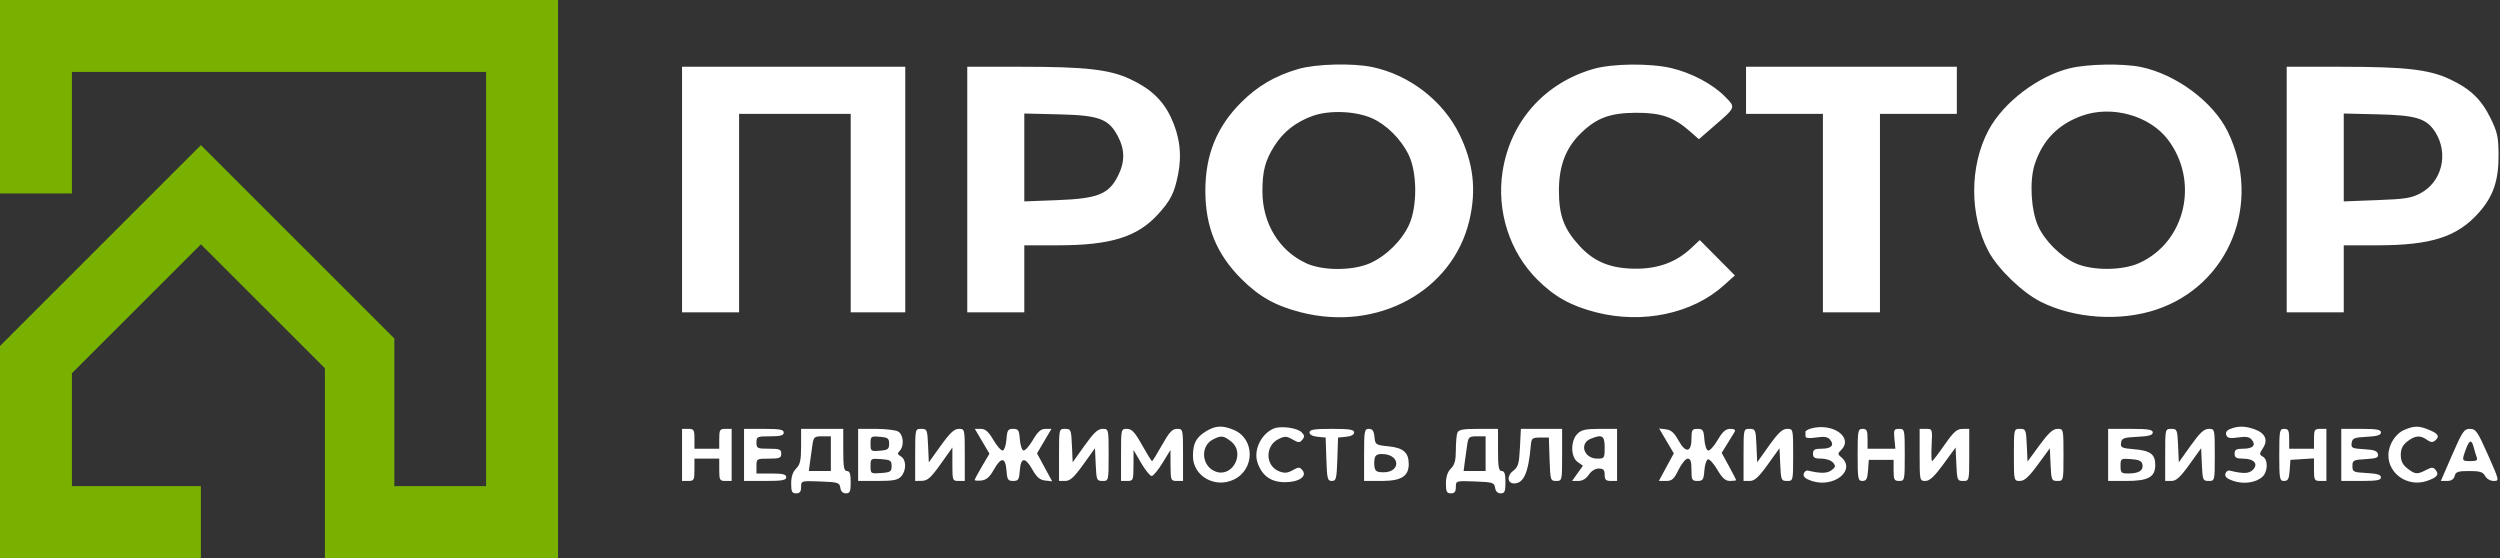
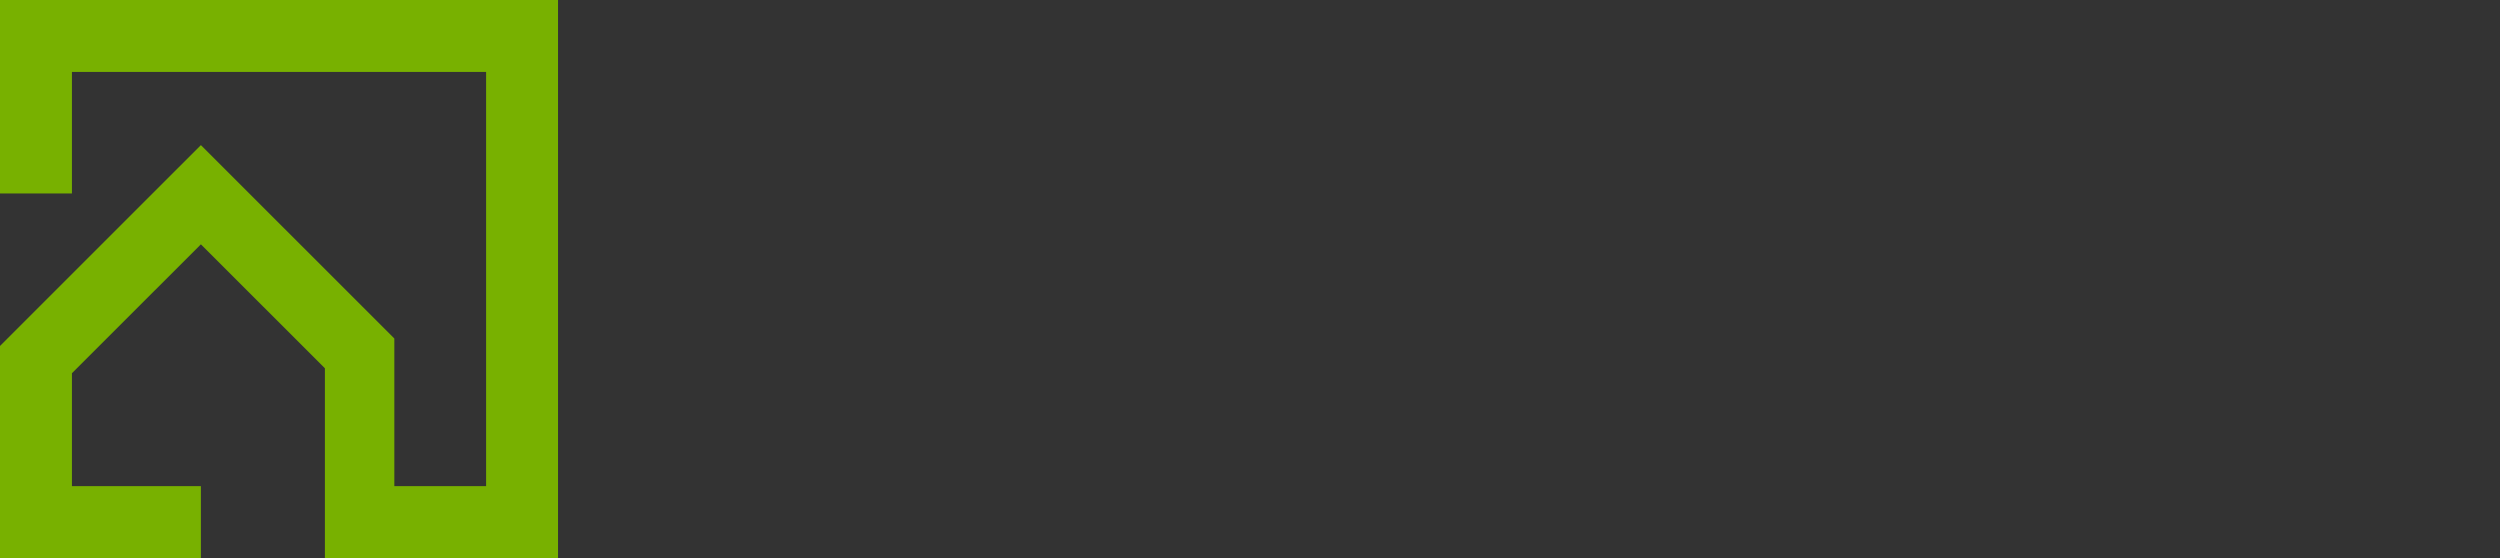
<svg xmlns="http://www.w3.org/2000/svg" width="1008" height="225" viewBox="0 0 1008 225" fill="none">
  <rect x="0" y="0" width="1008" height="225" fill="#333333" stroke="none" />
  <path fill-rule="evenodd" clip-rule="evenodd" d="M0 39V78H14.5H29V53.5V29H112.5H196V112.5V196H177.5H159V166.245V136.49L120 97.5L81 58.509L40.5 99L0 139.491V182.245V225H40.5H81V210.5V196H55H29V173.243V150.486L55 124.5L81 98.515L106 123.5L131 148.485V186.742V225H178H225V112.5V0H112.5H0V39Z" fill="#78B100" />
-   <path fill-rule="evenodd" clip-rule="evenodd" d="M523.5 27.812C514.09 30.556 507.071 34.664 500.407 41.327C490.57 51.165 486 62.455 486 76.92C486 91.413 490.499 102.437 500.491 112.429C507.696 119.635 514.212 123.289 524.585 125.942C555.527 133.855 585.741 117.334 592.46 88.827C595.36 76.524 594.092 65.679 588.393 54.062C581.766 40.551 568.194 30.121 553.201 27.017C545.288 25.379 530.485 25.775 523.5 27.812ZM642.5 27.787C622.706 33.474 608.953 48.999 605.838 69.17C603.372 85.141 608.682 101.627 619.884 112.778C626.807 119.669 633.419 123.342 643.585 125.942C662.263 130.719 682.331 126.485 695 115.095L699.5 111.049L692.426 103.919L685.352 96.789L681.926 100.011C675.902 105.675 668.653 108.367 659.5 108.339C649.501 108.309 642.812 105.61 636.934 99.232C630.591 92.351 628.574 86.979 628.557 76.92C628.541 66.88 631.312 59.627 637.438 53.677C643.755 47.543 649.16 45.533 659.5 45.472C669.645 45.413 674.787 47.16 681.298 52.877L684.995 56.123L690.854 51.047C700.043 43.086 699.908 43.435 695.52 38.94C690.646 33.949 682.037 29.376 673.907 27.46C665.337 25.44 650.116 25.598 642.5 27.787ZM834.634 27.506C821.767 30.621 807.764 41.27 801.774 52.495C794.066 66.94 794.063 86.865 801.765 101.345C805.528 108.418 815.469 117.999 822.897 121.711C836.422 128.469 854.844 129.71 869.41 124.843C898.881 114.995 912.191 81.91 898.26 53.133C892.449 41.131 877.467 29.97 863.201 27.017C856.021 25.531 841.79 25.774 834.634 27.506ZM275 76.42V125.92H286.5H298V85.92V45.92H320.5H343V85.92V125.92H354H365V76.42V26.92H320H275V76.42ZM390 76.42V125.92H401.5H413V112.42V98.92L426.75 98.905C447.709 98.883 458.448 95.582 466.705 86.624C471.97 80.912 473.518 77.856 475.024 70.203C476.592 62.234 475.642 54.784 472.102 47.299C468.794 40.306 463.811 35.649 455.547 31.831C447.247 27.995 437.696 26.92 411.928 26.92H390V76.42ZM704 36.42V45.92H719.5H735V85.92V125.92H746.5H758V85.92V45.92H773.5H789V36.42V26.92H746.5H704V36.42ZM922 76.42V125.92H933.5H945V112.42V98.92L958.75 98.905C980.196 98.882 990.665 95.535 999.287 85.946C1005.28 79.274 1007.51 72.797 1007.42 62.251C1007.36 55.161 1006.93 53.225 1004.16 47.587C1000.41 39.97 995.892 35.687 987.547 31.831C979.247 27.995 969.696 26.92 943.928 26.92H922V76.42ZM529.332 46.71C522.572 49.126 517.473 53.105 513.882 58.767C510.123 64.695 509.012 68.877 509.006 77.132C508.995 90.085 515.817 101.23 526.804 106.208C533.514 109.248 545.61 109.188 552.5 106.08C559.013 103.142 565.306 96.898 568.184 90.519C571.51 83.144 571.416 69.524 567.99 62.462C564.91 56.115 559.058 50.277 553.149 47.657C546.607 44.756 535.983 44.334 529.332 46.71ZM839.479 46.661C829.857 50.104 823.646 56.449 820.435 66.116C818.235 72.74 818.85 84.598 821.73 91.069C824.374 97.012 830.821 103.459 836.812 106.151C843.577 109.19 855.683 109.156 862.5 106.078C881.164 97.653 886.881 73.205 874.131 56.335C866.786 46.616 851.516 42.353 839.479 46.661ZM413 63.486V81.204L426.399 80.692C442.614 80.074 447.047 78.301 450.75 70.958C453.614 65.278 453.602 60.374 450.71 54.905C447.001 47.891 443.173 46.483 426.75 46.094L413 45.769V63.486ZM945 63.486V81.204L958.399 80.692C970.051 80.248 972.366 79.871 976.149 77.801C984.592 73.181 987.293 61.985 982.023 53.458C978.512 47.776 974.365 46.464 958.75 46.094L945 45.769V63.486ZM486.314 173.87C482.268 176.337 481 178.738 481 183.931C481 191.932 489.819 196.998 497.447 193.378C506.032 189.304 506.043 176.925 497.466 173.341C492.881 171.426 490.107 171.557 486.314 173.87ZM513.5 172.814C508.469 175.002 505.371 181.484 506.999 186.417C508.768 191.777 512.416 194.42 518.045 194.42C523.764 194.42 527.189 192.058 525.107 189.549C524.034 188.256 523.561 188.261 521.193 189.595C519.094 190.776 517.889 190.873 515.732 190.033C510.12 187.849 509.992 179.713 515.527 177.018C518.038 175.796 518.756 175.818 521.146 177.189C523.553 178.57 524.035 178.583 525.107 177.291C526.081 176.118 526.019 175.51 524.802 174.293C522.977 172.469 516.303 171.595 513.5 172.814ZM730.191 172.77C728.921 173.127 727.909 173.757 727.941 174.17C727.973 174.583 728 175.398 728 175.981C728 176.665 729.531 176.813 732.307 176.397C735.557 175.909 736.929 176.129 737.893 177.292C739.737 179.513 738.398 180.92 734.441 180.92C731.667 180.92 731 181.307 731 182.92C731 184.525 731.667 184.92 734.378 184.92C736.261 184.92 738.346 185.631 739.09 186.528C740.225 187.896 740.131 188.355 738.462 189.6C736.703 190.912 734.062 190.958 729.059 189.764C728.267 189.575 727.455 190.164 727.254 191.074C727 192.232 727.977 193.087 730.51 193.923C739.57 196.913 748.645 189.405 742.238 184.221C740.935 183.166 740.952 182.826 742.378 181.399C747.43 176.347 738.91 170.314 730.191 172.77ZM899.267 172.945C897.789 173.539 897.239 174.378 897.64 175.424C898.117 176.667 899.142 176.871 902.431 176.378C905.556 175.909 906.938 176.141 907.893 177.292C909.737 179.513 908.398 180.92 904.441 180.92C901.667 180.92 901 181.307 901 182.92C901 184.525 901.667 184.92 904.378 184.92C908.808 184.92 910.71 187.067 908.36 189.417C906.765 191.012 904.624 191.092 899.059 189.764C898.267 189.575 897.455 190.164 897.254 191.074C896.999 192.233 897.981 193.089 900.535 193.931C904.736 195.318 909.567 194.622 912.184 192.253C914.437 190.215 914.555 185.33 912.382 184.114C910.898 183.283 910.904 182.996 912.453 180.631C914.609 177.341 913.304 174.57 908.872 173.025C905.149 171.727 902.352 171.704 899.267 172.945ZM969.315 173.384C965.749 174.935 962.998 179.396 963.004 183.62C963.014 191.134 970.88 196.435 978.358 193.967C982.605 192.565 983.599 191.347 982.035 189.462C981.073 188.303 980.482 188.309 978.199 189.5C974.617 191.368 973.744 191.293 970.635 188.847C968.724 187.344 968 185.853 968 183.42C968 180.987 968.724 179.496 970.635 177.993C973.726 175.561 975.883 175.383 978.556 177.337C979.924 178.338 980.863 178.449 981.747 177.715C983.782 176.026 983.212 174.906 979.532 173.369C975.287 171.595 973.421 171.598 969.315 173.384ZM275 183.42V193.92H277.5C279.796 193.92 280 193.553 280 189.42V184.92H285H290V189.42C290 193.553 290.204 193.92 292.5 193.92H295V183.42V172.92H292.5C290.25 172.92 290 173.32 290 176.92V180.92H285H280V176.92C280 173.32 279.75 172.92 277.5 172.92H275V183.42ZM300 183.42V193.92H308.5C315.389 193.92 317 193.636 317 192.42C317 191.253 315.667 190.92 311 190.92H305V187.92C305 184.987 305.111 184.92 310 184.92C314.333 184.92 315 184.653 315 182.92C315 181.187 314.333 180.92 310 180.92C305.333 180.92 305 180.753 305 178.42C305 176.056 305.3 175.92 310.5 175.92C314.722 175.92 316 175.572 316 174.42C316 173.212 314.444 172.92 308 172.92H300V183.42ZM323 179.92C323 185.587 322.619 187.301 321 188.92C319.667 190.253 319 192.253 319 194.92C319 198.253 319.333 198.92 321 198.92C322.475 198.92 323 198.253 323 196.378C323 193.849 323.039 193.837 330.75 194.128C337.922 194.398 338.524 194.588 338.82 196.67C339.025 198.116 339.829 198.92 341.07 198.92C342.691 198.92 343 198.199 343 194.42C343 191.087 342.611 189.92 341.5 189.92C340.284 189.92 340 188.309 340 181.42V172.92H331.5H323V179.92ZM346 183.42V193.92H353.845C360.175 193.92 362.01 193.567 363.345 192.091C365.516 189.693 365.464 185.281 363.25 184.032C361.848 183.241 361.749 182.793 362.75 181.782C364.693 179.82 364.284 175.142 362.066 173.955C361.002 173.386 356.952 172.92 353.066 172.92H346V183.42ZM369 183.42V193.92L371.75 193.871C373.98 193.832 375.398 192.557 379.25 187.131L384 180.439V187.179C384 193.703 384.081 193.92 386.5 193.92H389V183.42C389 172.989 388.984 172.92 386.588 172.92C384.754 172.92 383.015 174.539 379.338 179.67L374.5 186.42L374.204 179.67C373.923 173.25 373.788 172.92 371.454 172.92C369.004 172.92 369 172.939 369 183.42ZM396 177.92L398.948 182.92L395.974 187.964C394.338 190.738 393 193.243 393 193.53C393 193.818 394.226 193.91 395.725 193.736C397.704 193.507 399.062 192.326 400.687 189.42C403.621 184.173 405.416 184.26 405.807 189.67C406.077 193.396 406.409 193.92 408.5 193.92C410.591 193.92 410.923 193.396 411.193 189.67C411.584 184.26 413.379 184.173 416.313 189.42C417.977 192.395 419.279 193.504 421.392 193.748L424.234 194.075L421.18 188.436L418.125 182.796L421.037 177.858L423.948 172.92H421.516C419.688 172.92 418.423 174.048 416.422 177.463C414.957 179.962 413.251 181.84 412.63 181.635C412.008 181.431 411.362 179.387 411.193 177.092C410.924 173.448 410.583 172.92 408.5 172.92C406.417 172.92 406.076 173.448 405.807 177.092C405.638 179.387 404.992 181.431 404.37 181.635C403.749 181.84 402.043 179.962 400.578 177.463C398.577 174.048 397.312 172.92 395.484 172.92H393.052L396 177.92ZM427 183.42V193.92H429.505C431.448 193.92 433.078 192.435 436.755 187.315L441.5 180.71L441.796 187.315C442.076 193.581 442.218 193.92 444.546 193.92C446.996 193.92 447 193.901 447 183.42C447 172.944 446.994 172.92 444.551 172.92C442.669 172.92 440.989 174.481 437.301 179.657L432.5 186.394L432.204 179.657C431.923 173.251 431.788 172.92 429.454 172.92C427.004 172.92 427 172.939 427 183.42ZM452 183.42V193.92H454.5C456.898 193.92 457.001 193.664 457.022 187.67L457.044 181.42L460.105 186.67C461.788 189.557 463.694 191.92 464.342 191.92C464.989 191.92 466.961 189.557 468.725 186.67L471.933 181.42L471.966 187.67C471.999 193.661 472.104 193.92 474.5 193.92H477V183.42C477 172.986 476.985 172.92 474.586 172.92C472.655 172.92 471.446 174.219 468.537 179.42C466.538 182.995 464.721 185.92 464.5 185.92C464.279 185.92 462.462 182.995 460.463 179.42C457.554 174.219 456.345 172.92 454.414 172.92C452.015 172.92 452 172.986 452 183.42ZM528 174.357C528 175.247 529.237 175.913 531.25 176.107L534.5 176.42L534.789 185.17C535.049 193.035 535.272 193.92 537 193.92C538.728 193.92 538.951 193.035 539.211 185.17L539.5 176.42L542.75 176.107C544.763 175.913 546 175.247 546 174.357C546 173.214 544.157 172.92 537 172.92C529.843 172.92 528 173.214 528 174.357ZM550 183.42V193.92H557C564.97 193.92 568 192.045 568 187.111C568 182.465 565.829 180.557 559.858 179.958C554.673 179.437 554.49 179.315 554.187 176.17C553.951 173.73 553.391 172.92 551.937 172.92C550.144 172.92 550 173.701 550 183.42ZM587.607 174.502C587.273 175.372 587 178.522 587 181.502C587 185.587 586.508 187.412 585 188.92C583.667 190.253 583 192.253 583 194.92C583 198.253 583.333 198.92 585 198.92C586.475 198.92 587 198.253 587 196.378C587 193.849 587.039 193.837 594.75 194.128C601.922 194.398 602.524 194.588 602.82 196.67C603.025 198.116 603.829 198.92 605.07 198.92C606.691 198.92 607 198.199 607 194.42C607 191.087 606.611 189.92 605.5 189.92C604.284 189.92 604 188.309 604 181.42V172.92H596.107C589.832 172.92 588.09 173.244 587.607 174.502ZM612.836 180.495C612.504 187.064 612.137 188.308 610.071 189.867C607.505 191.802 607.751 194.92 610.469 194.92C614.391 194.92 616.282 190.591 617.242 179.42C617.475 176.707 617.835 176.42 621 176.42H624.5L624.789 185.17C625.069 193.642 625.153 193.92 627.462 193.92C629.823 193.92 629.846 193.817 629.846 183.42V172.92H621.532H613.219L612.836 180.495ZM636 174.92C633.187 177.733 633.256 184.286 636.119 186.291L638.239 187.776L636.051 190.848L633.864 193.92H636.409C638.02 193.92 639.555 193.003 640.592 191.42C641.581 189.91 643.175 188.92 644.615 188.92C646.492 188.92 647 189.452 647 191.42C647 193.42 647.5 193.92 649.5 193.92H652V183.42V172.92H645C639.333 172.92 637.619 173.301 636 174.92ZM671.923 177.79L674.875 182.796L671.862 188.358L668.85 193.92H671.726C674.143 193.92 674.95 193.203 676.788 189.42C677.99 186.945 679.655 184.92 680.487 184.92C681.614 184.92 682 186.069 682 189.42C682 193.525 682.214 193.92 684.443 193.92C686.593 193.92 686.922 193.421 687.193 189.748C687.362 187.453 688.008 185.409 688.63 185.205C689.251 185 690.957 186.878 692.422 189.377C694.436 192.813 695.683 193.92 697.542 193.92C698.894 193.92 700 193.767 700 193.58C700 193.393 698.69 190.845 697.09 187.918L694.179 182.596L696.41 179.008C697.637 177.035 698.973 174.858 699.379 174.17C699.889 173.308 699.352 172.92 697.654 172.92C695.786 172.92 694.543 174.023 692.519 177.478C691.05 179.985 689.32 181.862 688.674 181.65C688.028 181.438 687.362 179.387 687.193 177.092C686.922 173.419 686.593 172.92 684.443 172.92C682.271 172.92 682 173.352 682 176.813C682 182.482 679.658 182.844 676.785 177.62C675.067 174.499 673.767 173.338 671.723 173.102L668.972 172.784L671.923 177.79ZM703 183.42V193.92H705.505C707.448 193.92 709.078 192.435 712.755 187.315L717.5 180.71L717.796 187.315C718.076 193.581 718.218 193.92 720.546 193.92C722.996 193.92 723 193.901 723 183.42C723 172.944 722.994 172.92 720.551 172.92C718.669 172.92 716.989 174.481 713.301 179.657L708.5 186.394L708.204 179.657C707.923 173.251 707.788 172.92 705.454 172.92C703.004 172.92 703 172.939 703 183.42ZM749 183.42C749 193.15 749.142 193.92 750.943 193.92C752.513 193.92 752.944 193.106 753.193 189.67L753.5 185.42H758.5H763.5V189.671C763.5 193.414 763.769 193.922 765.75 193.921C767.94 193.92 768 193.642 768 183.42C768 173.162 767.948 172.92 765.724 172.92C763.671 172.92 763.485 173.313 763.829 176.92L764.21 180.92H758.605H753V176.92C753 173.587 752.667 172.92 751 172.92C749.127 172.92 749 173.587 749 183.42ZM774 183.42C774 193.734 774.041 193.92 776.319 193.92C778.027 193.92 779.934 192.145 783.569 187.17L788.5 180.42L788.796 187.17C789.077 193.59 789.212 193.92 791.546 193.92C793.996 193.92 794 193.901 794 183.42V172.92L791.25 172.935C789.004 172.948 787.675 174.137 784 179.42C781.525 182.978 779.275 185.897 779 185.907C778.725 185.916 778.651 182.998 778.835 179.422C779.166 173.009 779.135 172.92 776.585 172.92H774V183.42ZM812 183.42C812 193.861 812.014 193.92 814.42 193.92C816.247 193.92 818.025 192.304 821.67 187.333L826.5 180.745L826.796 187.333C827.076 193.579 827.218 193.92 829.546 193.92C831.996 193.92 832 193.901 832 183.42C832 172.979 831.986 172.92 829.58 172.92C827.753 172.92 825.975 174.536 822.33 179.507L817.5 186.095L817.204 179.507C816.924 173.261 816.782 172.92 814.454 172.92C812.004 172.92 812 172.939 812 183.42ZM850 183.42V193.92H857.277C866.171 193.92 869 192.367 869 187.486C869 183.119 867.041 181.671 860.387 181.119C855.476 180.712 854.927 180.439 855.197 178.542C855.463 176.676 856.255 176.384 861.75 176.122C866.411 175.9 868 175.455 868 174.372C868 173.21 866.202 172.92 859 172.92H850V183.42ZM873 183.42V193.92H875.505C877.448 193.92 879.078 192.435 882.755 187.315L887.5 180.71L887.796 187.315C888.076 193.581 888.218 193.92 890.546 193.92C892.996 193.92 893 193.901 893 183.42C893 172.944 892.994 172.92 890.551 172.92C888.669 172.92 886.989 174.481 883.301 179.657L878.5 186.394L878.204 179.657C877.923 173.251 877.788 172.92 875.454 172.92C873.004 172.92 873 172.939 873 183.42ZM919 183.42C919 193.15 919.142 193.92 920.943 193.92C922.513 193.92 922.944 193.106 923.193 189.67L923.5 185.42L928.25 185.115L933 184.81V189.365C933 193.557 933.199 193.92 935.5 193.92H938V183.42V172.92H935.5C933.25 172.92 933 173.32 933 176.92V180.92H928H923V176.92C923 173.587 922.667 172.92 921 172.92C919.127 172.92 919 173.587 919 183.42ZM944 183.42V193.92H952C958.322 193.92 960 193.616 960 192.47C960 191.406 958.469 190.94 954.25 190.72C948.863 190.439 948.5 190.262 948.5 187.92C948.5 185.605 948.894 185.397 953.813 185.116C958.178 184.865 959.068 184.509 958.803 183.116C958.558 181.824 957.218 181.347 953.178 181.116C948.364 180.839 947.904 180.609 948.188 178.616C948.462 176.688 949.201 176.383 954.25 176.12C958.469 175.9 960 175.434 960 174.37C960 173.224 958.322 172.92 952 172.92H944V183.42ZM988.708 183.42L984.145 193.92H986.666C988.346 193.92 989.362 193.253 989.71 191.92C990.151 190.235 991.074 189.92 995.581 189.92C999.906 189.92 1001.13 190.303 1002 191.92C1002.61 193.056 1004.09 193.92 1005.44 193.92C1007.79 193.92 1007.77 193.823 1003.16 183.421C998.958 173.956 998.243 172.923 995.886 172.921C993.522 172.92 992.834 173.927 988.708 183.42ZM327.599 179.17C327.329 180.958 326.887 184.108 326.617 186.17L326.126 189.92H330.563H335V182.92V175.92H331.545C328.415 175.92 328.044 176.225 327.599 179.17ZM351 178.92C351 181.915 351.151 182.028 354.75 181.73C358.001 181.461 358.5 181.087 358.5 178.92C358.5 176.753 358.001 176.379 354.75 176.11C351.151 175.812 351 175.925 351 178.92ZM489.079 177.185C483.703 179.928 484.521 188.289 490.354 190.214C497.166 192.462 502.118 182.518 496.419 178.035C493.319 175.596 492.401 175.49 489.079 177.185ZM591.599 179.17C591.329 180.958 590.887 184.108 590.617 186.17L590.126 189.92H594.563H599V182.92V175.92H595.545C592.415 175.92 592.044 176.225 591.599 179.17ZM641.389 176.9C636.619 178.827 638.646 184.92 644.057 184.92C646.878 184.92 647 184.734 647 180.42C647 175.622 646.04 175.02 641.389 176.9ZM994.201 181.241C992.549 185.809 992.595 185.92 996.107 185.92C998.538 185.92 999.081 185.574 998.603 184.327C998.267 183.451 997.72 181.651 997.387 180.327C996.562 177.037 995.624 177.306 994.201 181.241ZM554.414 184.283C554.099 185.104 553.99 186.82 554.171 188.097C554.441 190.006 555.104 190.42 557.891 190.42C564.513 190.42 564.742 183.762 558.142 183.106C556.047 182.898 554.794 183.293 554.414 184.283ZM351 187.92C351 190.966 351.094 191.028 355.25 190.727C359.035 190.454 359.5 190.146 359.5 187.92C359.5 185.694 359.035 185.386 355.25 185.113C351.094 184.812 351 184.874 351 187.92ZM855 187.863C855 190.648 855.289 190.919 858.25 190.905C862.41 190.885 864.29 189.673 863.84 187.3C863.569 185.875 862.457 185.346 859.241 185.113C855.111 184.813 855 184.885 855 187.863Z" fill="white" />
</svg>